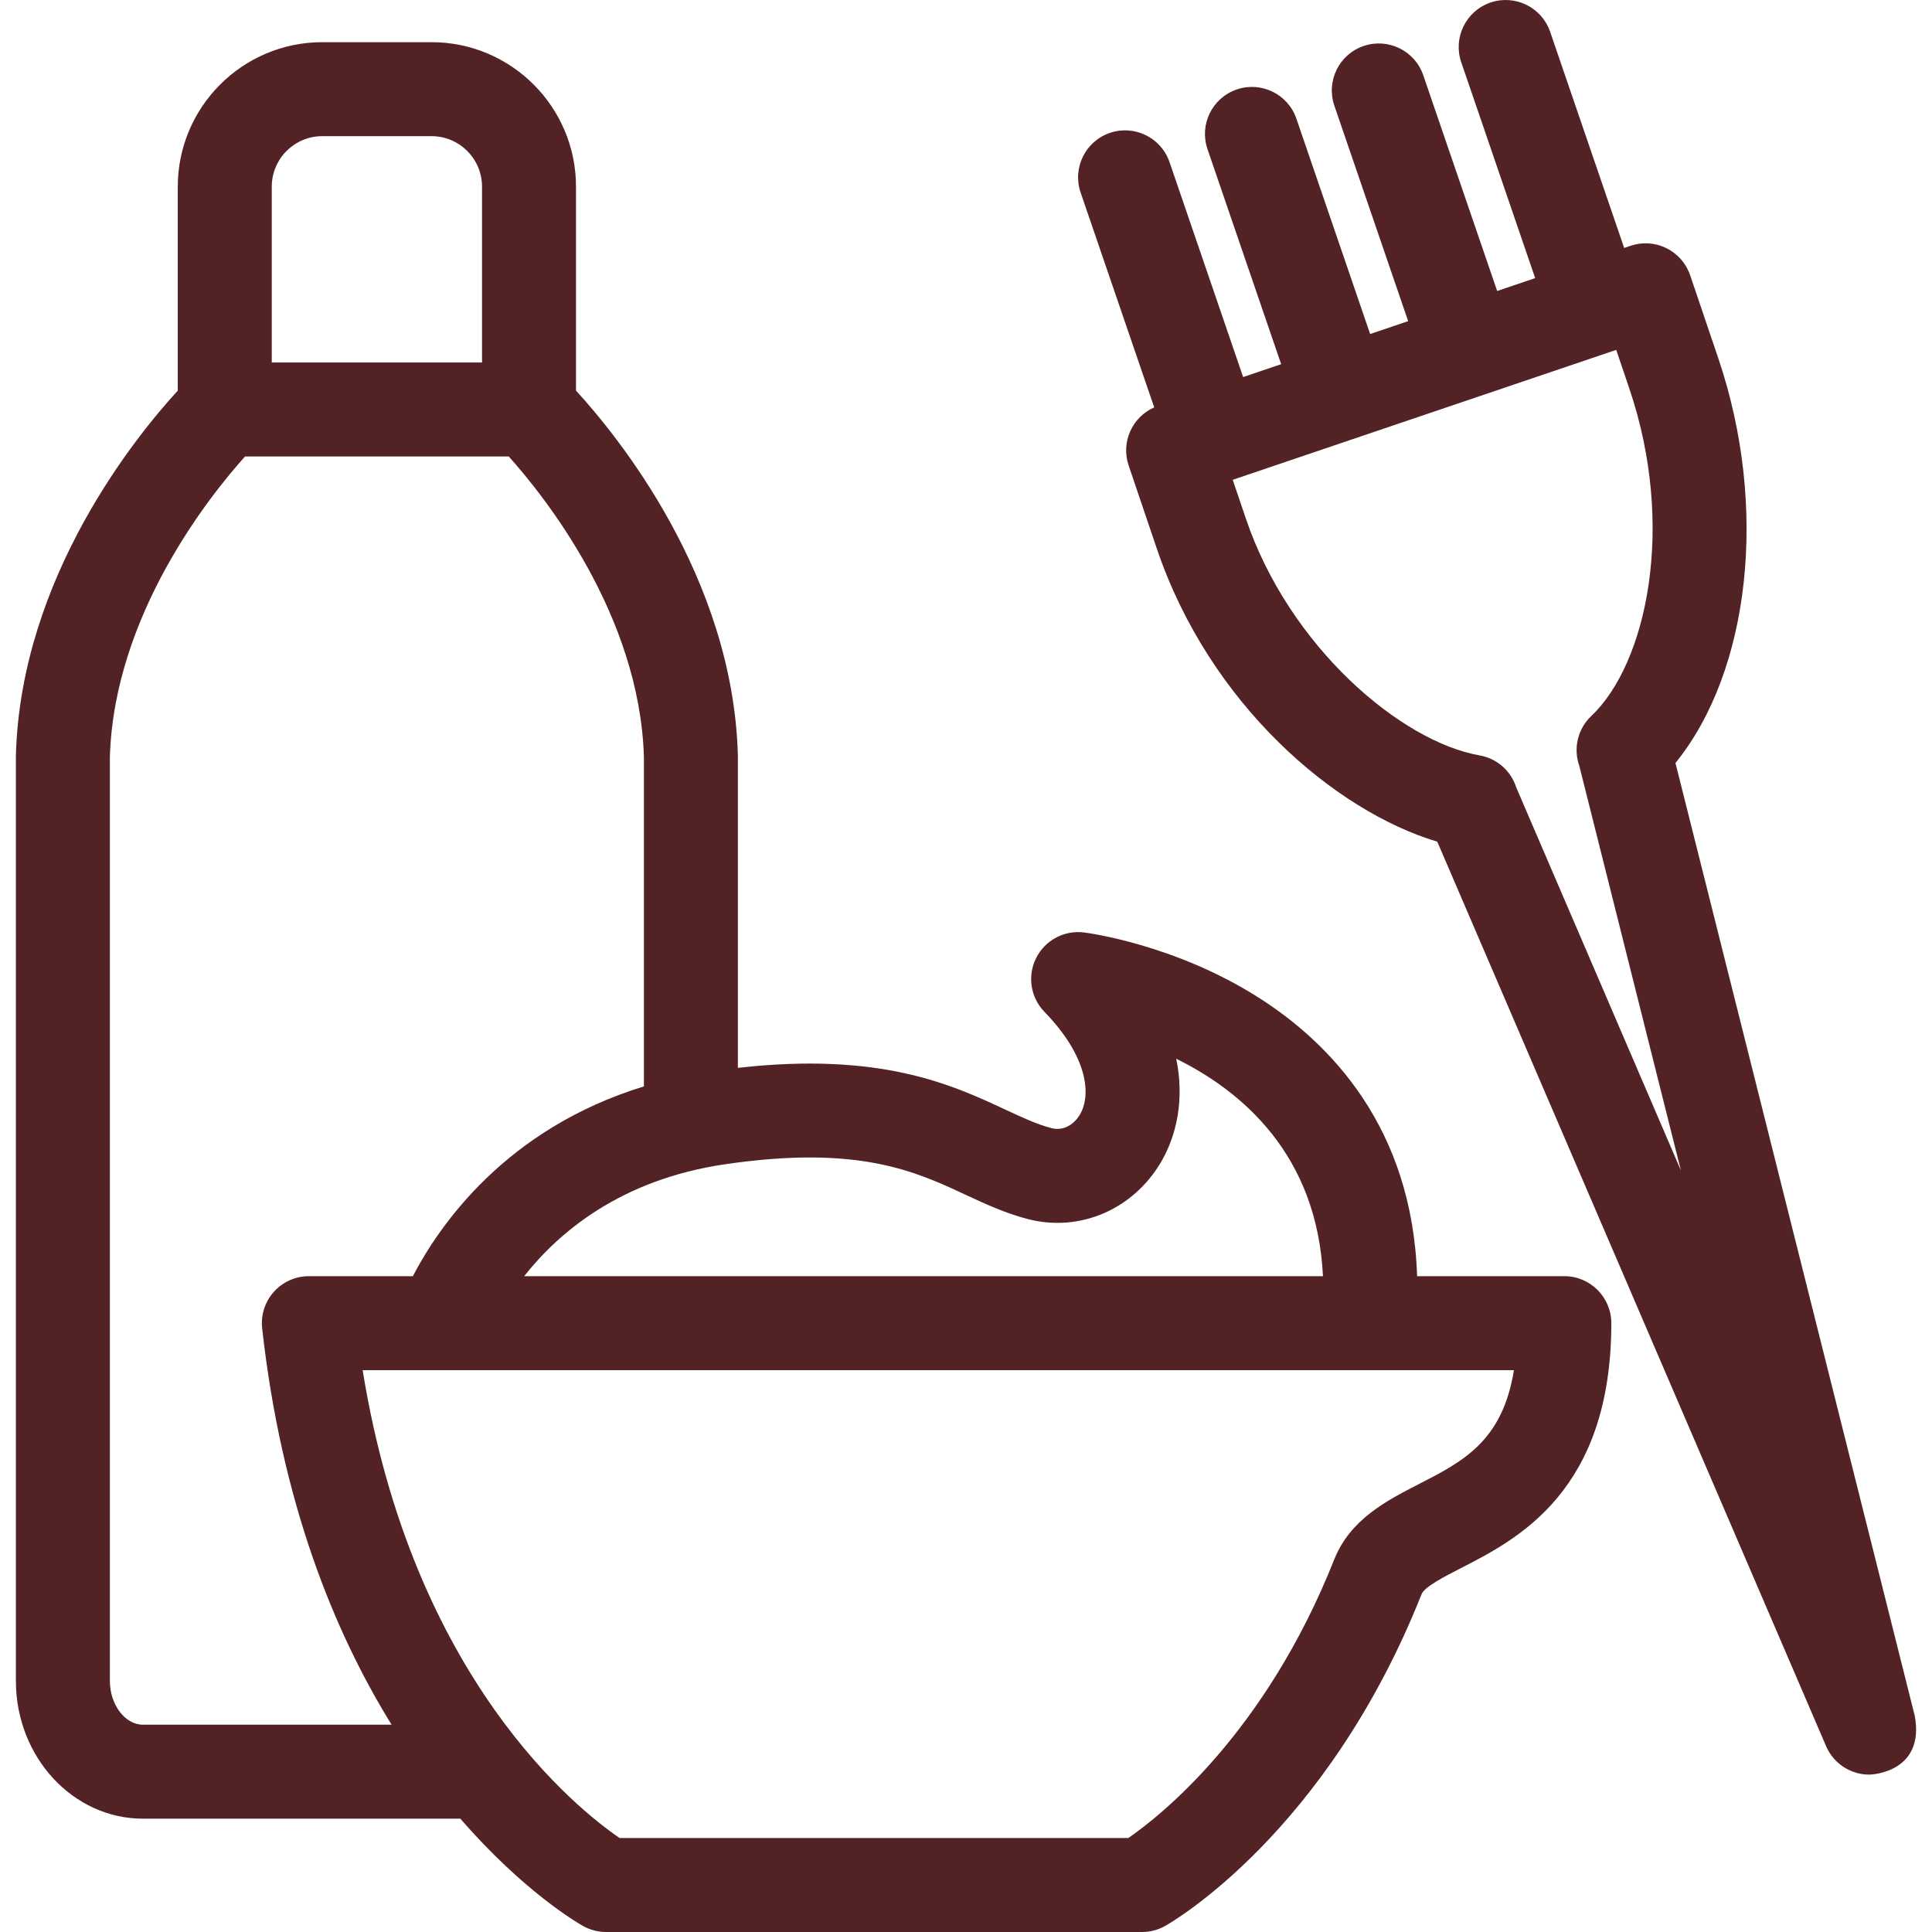
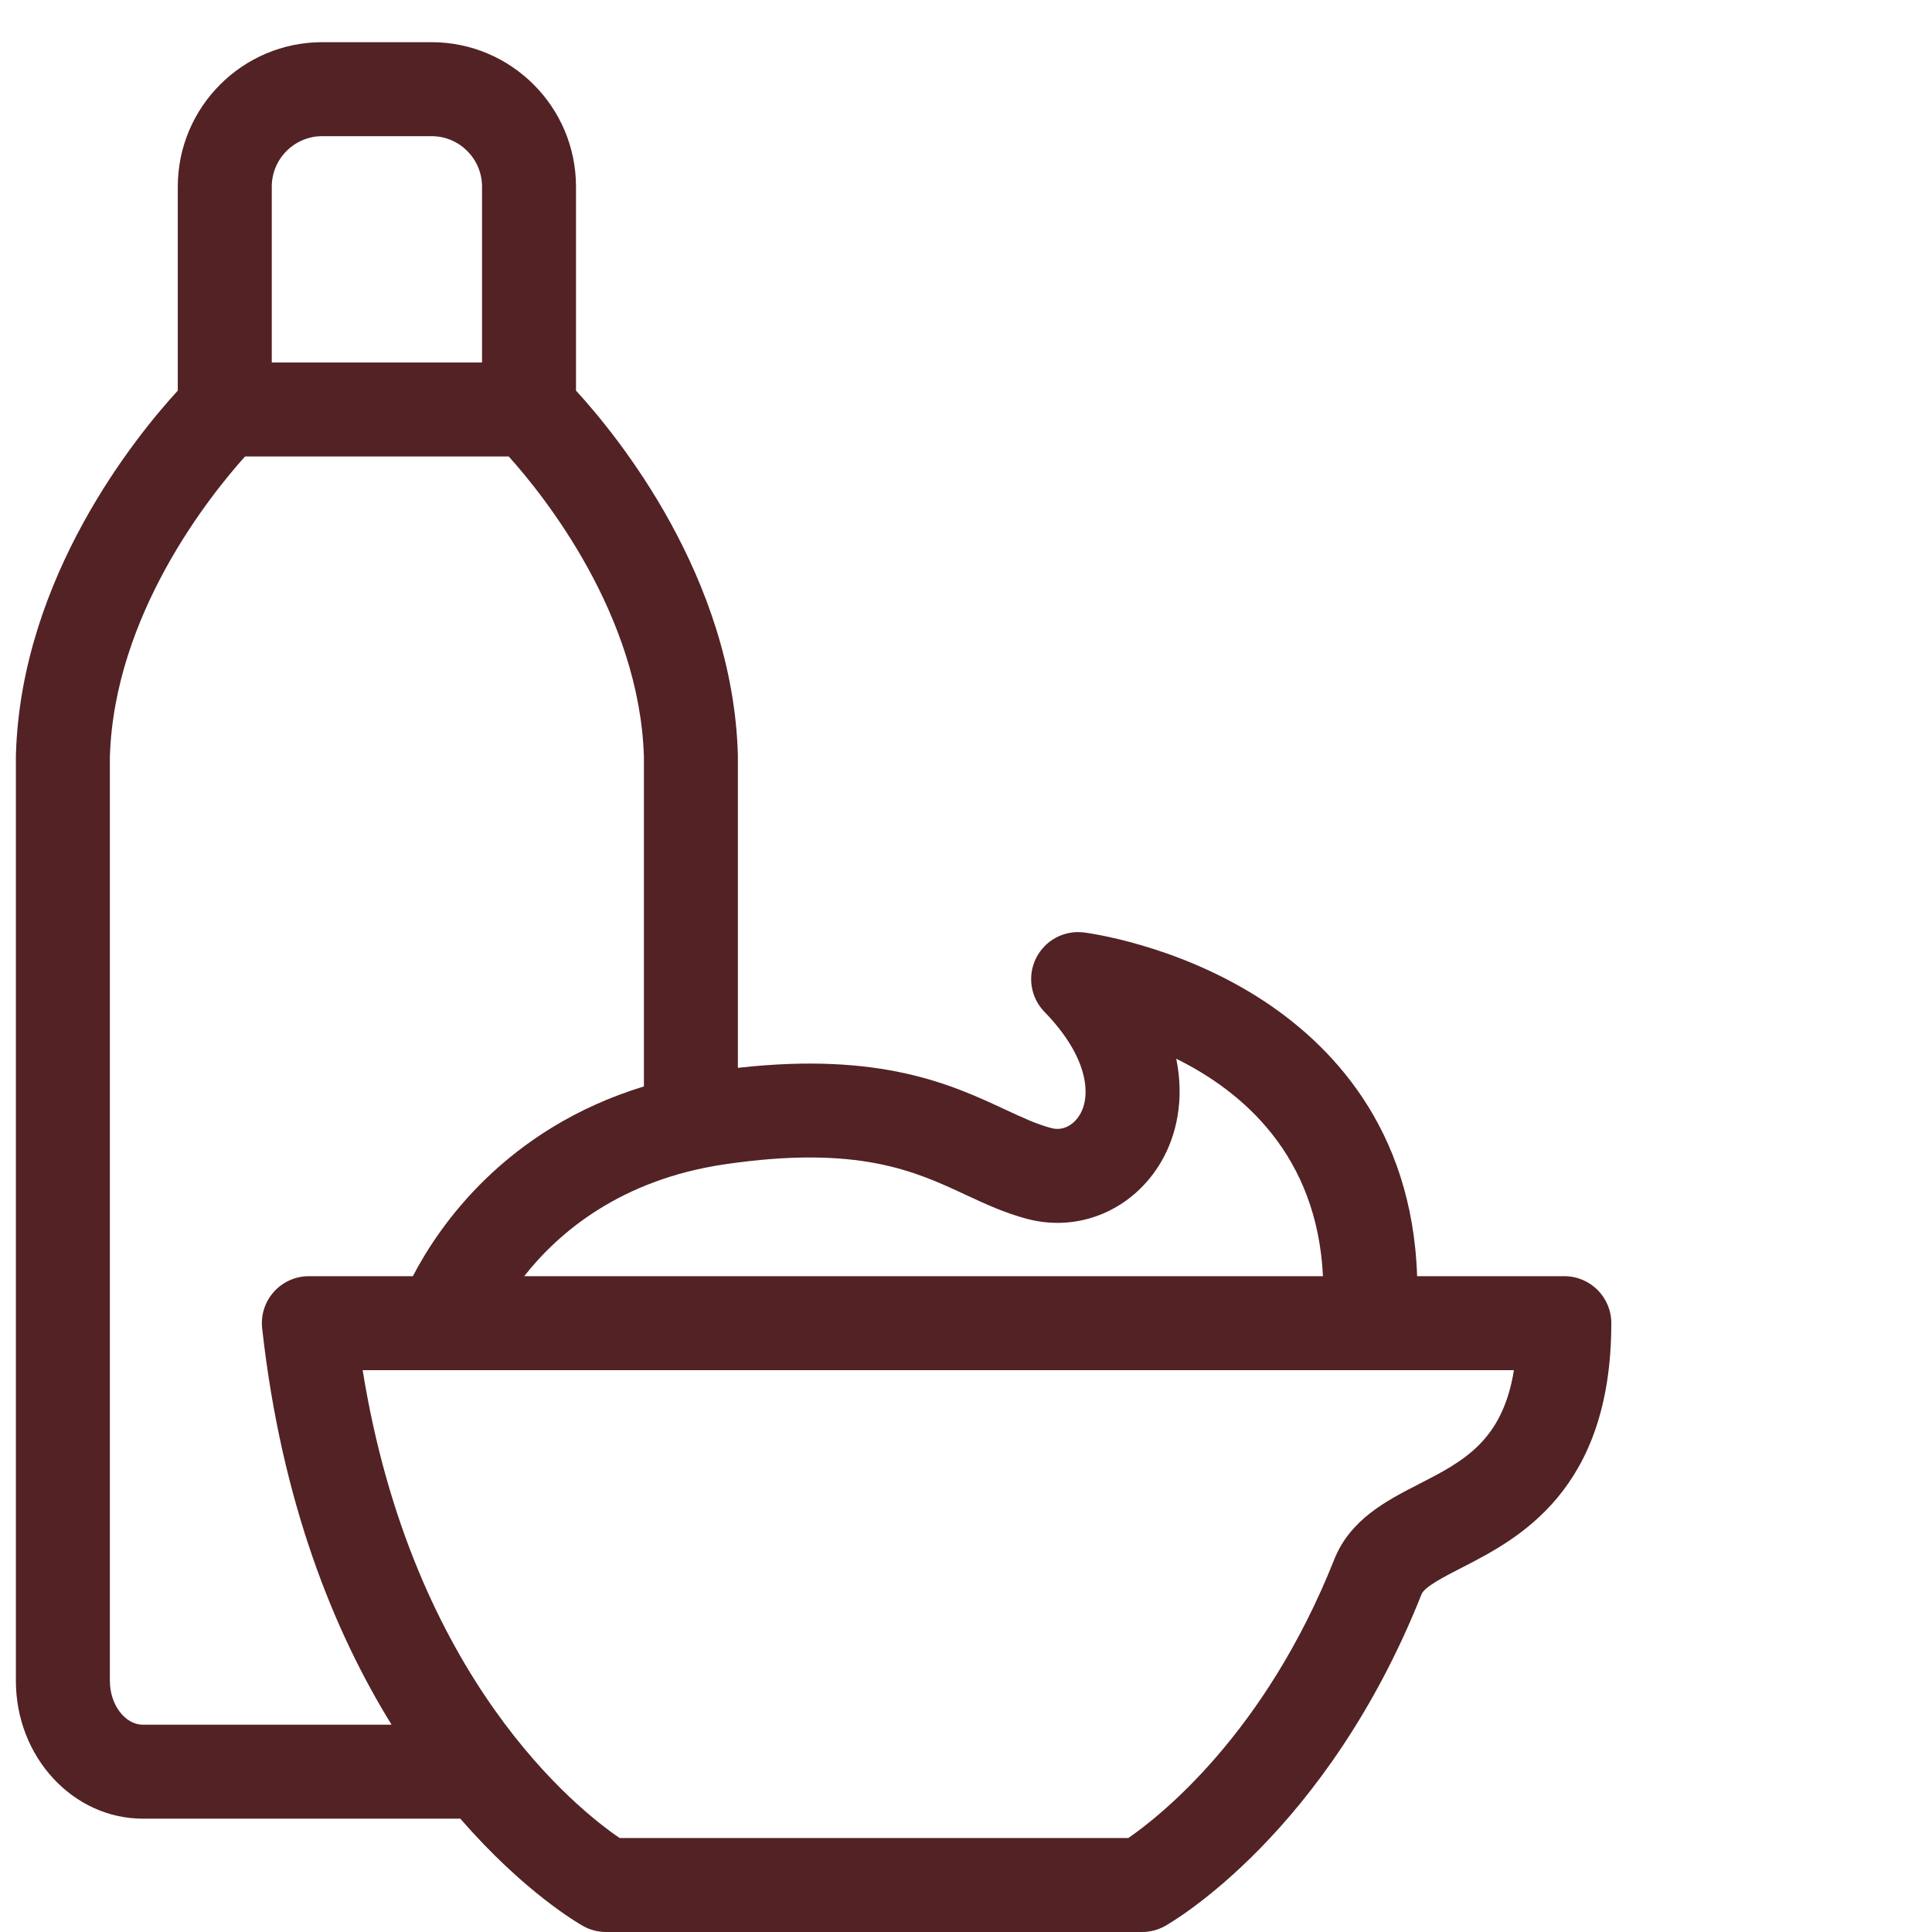
<svg xmlns="http://www.w3.org/2000/svg" version="1.1" id="Capa_1" x="0px" y="0px" width="800px" height="800px" viewBox="0 0 800 800" enable-background="new 0 0 800 800" xml:space="preserve">
  <g>
    <g>
      <path fill="#522225" d="M647.754,528.44h-60.96c-2.016-61.627-36.041-96.646-65.949-115.557    c-34.655-21.916-70.496-26.582-72.006-26.769c-8.195-1.027-16.146,3.243-19.824,10.641c-3.682,7.396-2.288,16.307,3.468,22.227    c18.211,18.735,19.329,34.567,14.751,42.433c-2.15,3.694-6.393,7.132-11.879,5.707c-5.969-1.554-12.112-4.412-19.228-7.728    c-21.858-10.189-51.35-23.916-110.587-17.218V313.063c0-0.184-0.003-0.371-0.008-0.555    c-2.104-73.63-49.927-132.131-67.025-150.757V77.285c0-32.985-26.834-59.819-59.816-59.819h-45.252    c-32.985,0-59.821,26.834-59.821,59.819v84.466C56.519,180.38,8.696,238.878,6.592,312.508c-0.005,0.185-0.008,0.371-0.008,0.555    V696.06c0,31.438,23.599,57.015,52.607,57.015h131.438c26.183,30.222,48.747,43.289,50.788,44.436    c2.908,1.632,6.188,2.487,9.521,2.487h221.977c3.334,0,6.612-0.855,9.521-2.487c2.714-1.523,66.891-38.42,106.197-137.379    c1.22-3.069,9.391-7.259,16.598-10.955c23.182-11.887,61.977-31.778,61.977-101.284C667.21,537.149,658.499,528.44,647.754,528.44    z M399.698,494.667c8.096,3.772,16.468,7.671,25.866,10.115c21.542,5.598,43.766-3.962,55.305-23.799    c6.395-10.991,9.635-25.874,6.182-42.583c27.493,13.557,58.335,39.908,60.758,90.038H217.053    c14.183-18.021,39.831-39.969,83.076-46.327C355.324,473.994,378.9,484.979,399.698,494.667z M112.532,77.288    c0-11.526,9.38-20.906,20.909-20.906h45.252c11.526,0,20.904,9.378,20.904,20.906v72.823h-87.065V77.288z M59.193,714.164    c-7.424,0-13.694-8.288-13.694-18.102V313.354c1.795-58.887,41.561-108.306,55.964-124.33h109.204    c14.403,16.024,54.168,65.44,55.964,124.33v136.51c-57.243,17.523-84.785,57.643-95.673,78.575h-43.065    c-5.533,0-10.807,2.355-14.496,6.479c-3.691,4.125-5.453,9.625-4.841,15.124c8.034,72.302,29.872,125.758,53.587,164.122H59.193z     M587.479,614.554c-13.308,6.825-28.393,14.559-35.008,31.216c-28.629,72.076-72.107,106.249-85.263,115.318h-210.63    c-17.108-11.648-85.75-65.666-106.415-193.737h476.726C622.124,596.789,605.854,605.132,587.479,614.554z" />
-       <path fill="#522225" d="M792.895,710.631l-99.12-394.701c30.889-38.056,38.599-105.997,17.754-167.513l-11.676-34.456    c-1.658-4.887-5.186-8.916-9.813-11.199c-4.626-2.286-9.975-2.639-14.859-0.983l-2.641,0.895l-30.663-89.517    C638.395,2.994,627.33-2.42,617.166,1.056C607,4.54,601.583,15.602,605.064,25.768l30.619,89.393l-15.739,5.333l-30.604-89.343    c-3.48-10.164-14.537-15.578-24.709-12.102c-10.166,3.484-15.583,14.548-12.102,24.712l30.56,89.221l-15.739,5.333L536.81,49.146    c-3.481-10.164-14.538-15.581-24.709-12.102c-10.167,3.484-15.584,14.545-12.103,24.712l30.5,89.044l-15.739,5.333l-30.481-89    c-3.48-10.164-14.537-15.578-24.709-12.102c-10.166,3.484-15.583,14.545-12.102,24.712l30.468,88.951    c-9.136,4.016-13.85,14.411-10.589,24.04l11.674,34.458c21.884,64.582,73.858,108.688,116.122,121.329L756.15,723.055    c3.168,7.367,10.344,11.777,17.885,11.777C775.602,734.832,796.993,733.559,792.895,710.631z M515.875,214.708l-5.433-16.032    l158.802-53.8l5.43,16.029c19.373,57.173,7.19,113.847-15.775,135.604c-5.785,5.479-7.453,13.666-4.919,20.709l42.057,167.476    l-68.182-158.602c-2.125-6.685-7.788-11.993-15.176-13.29C580.174,307.099,533.922,267.974,515.875,214.708z" />
    </g>
  </g>
</svg>